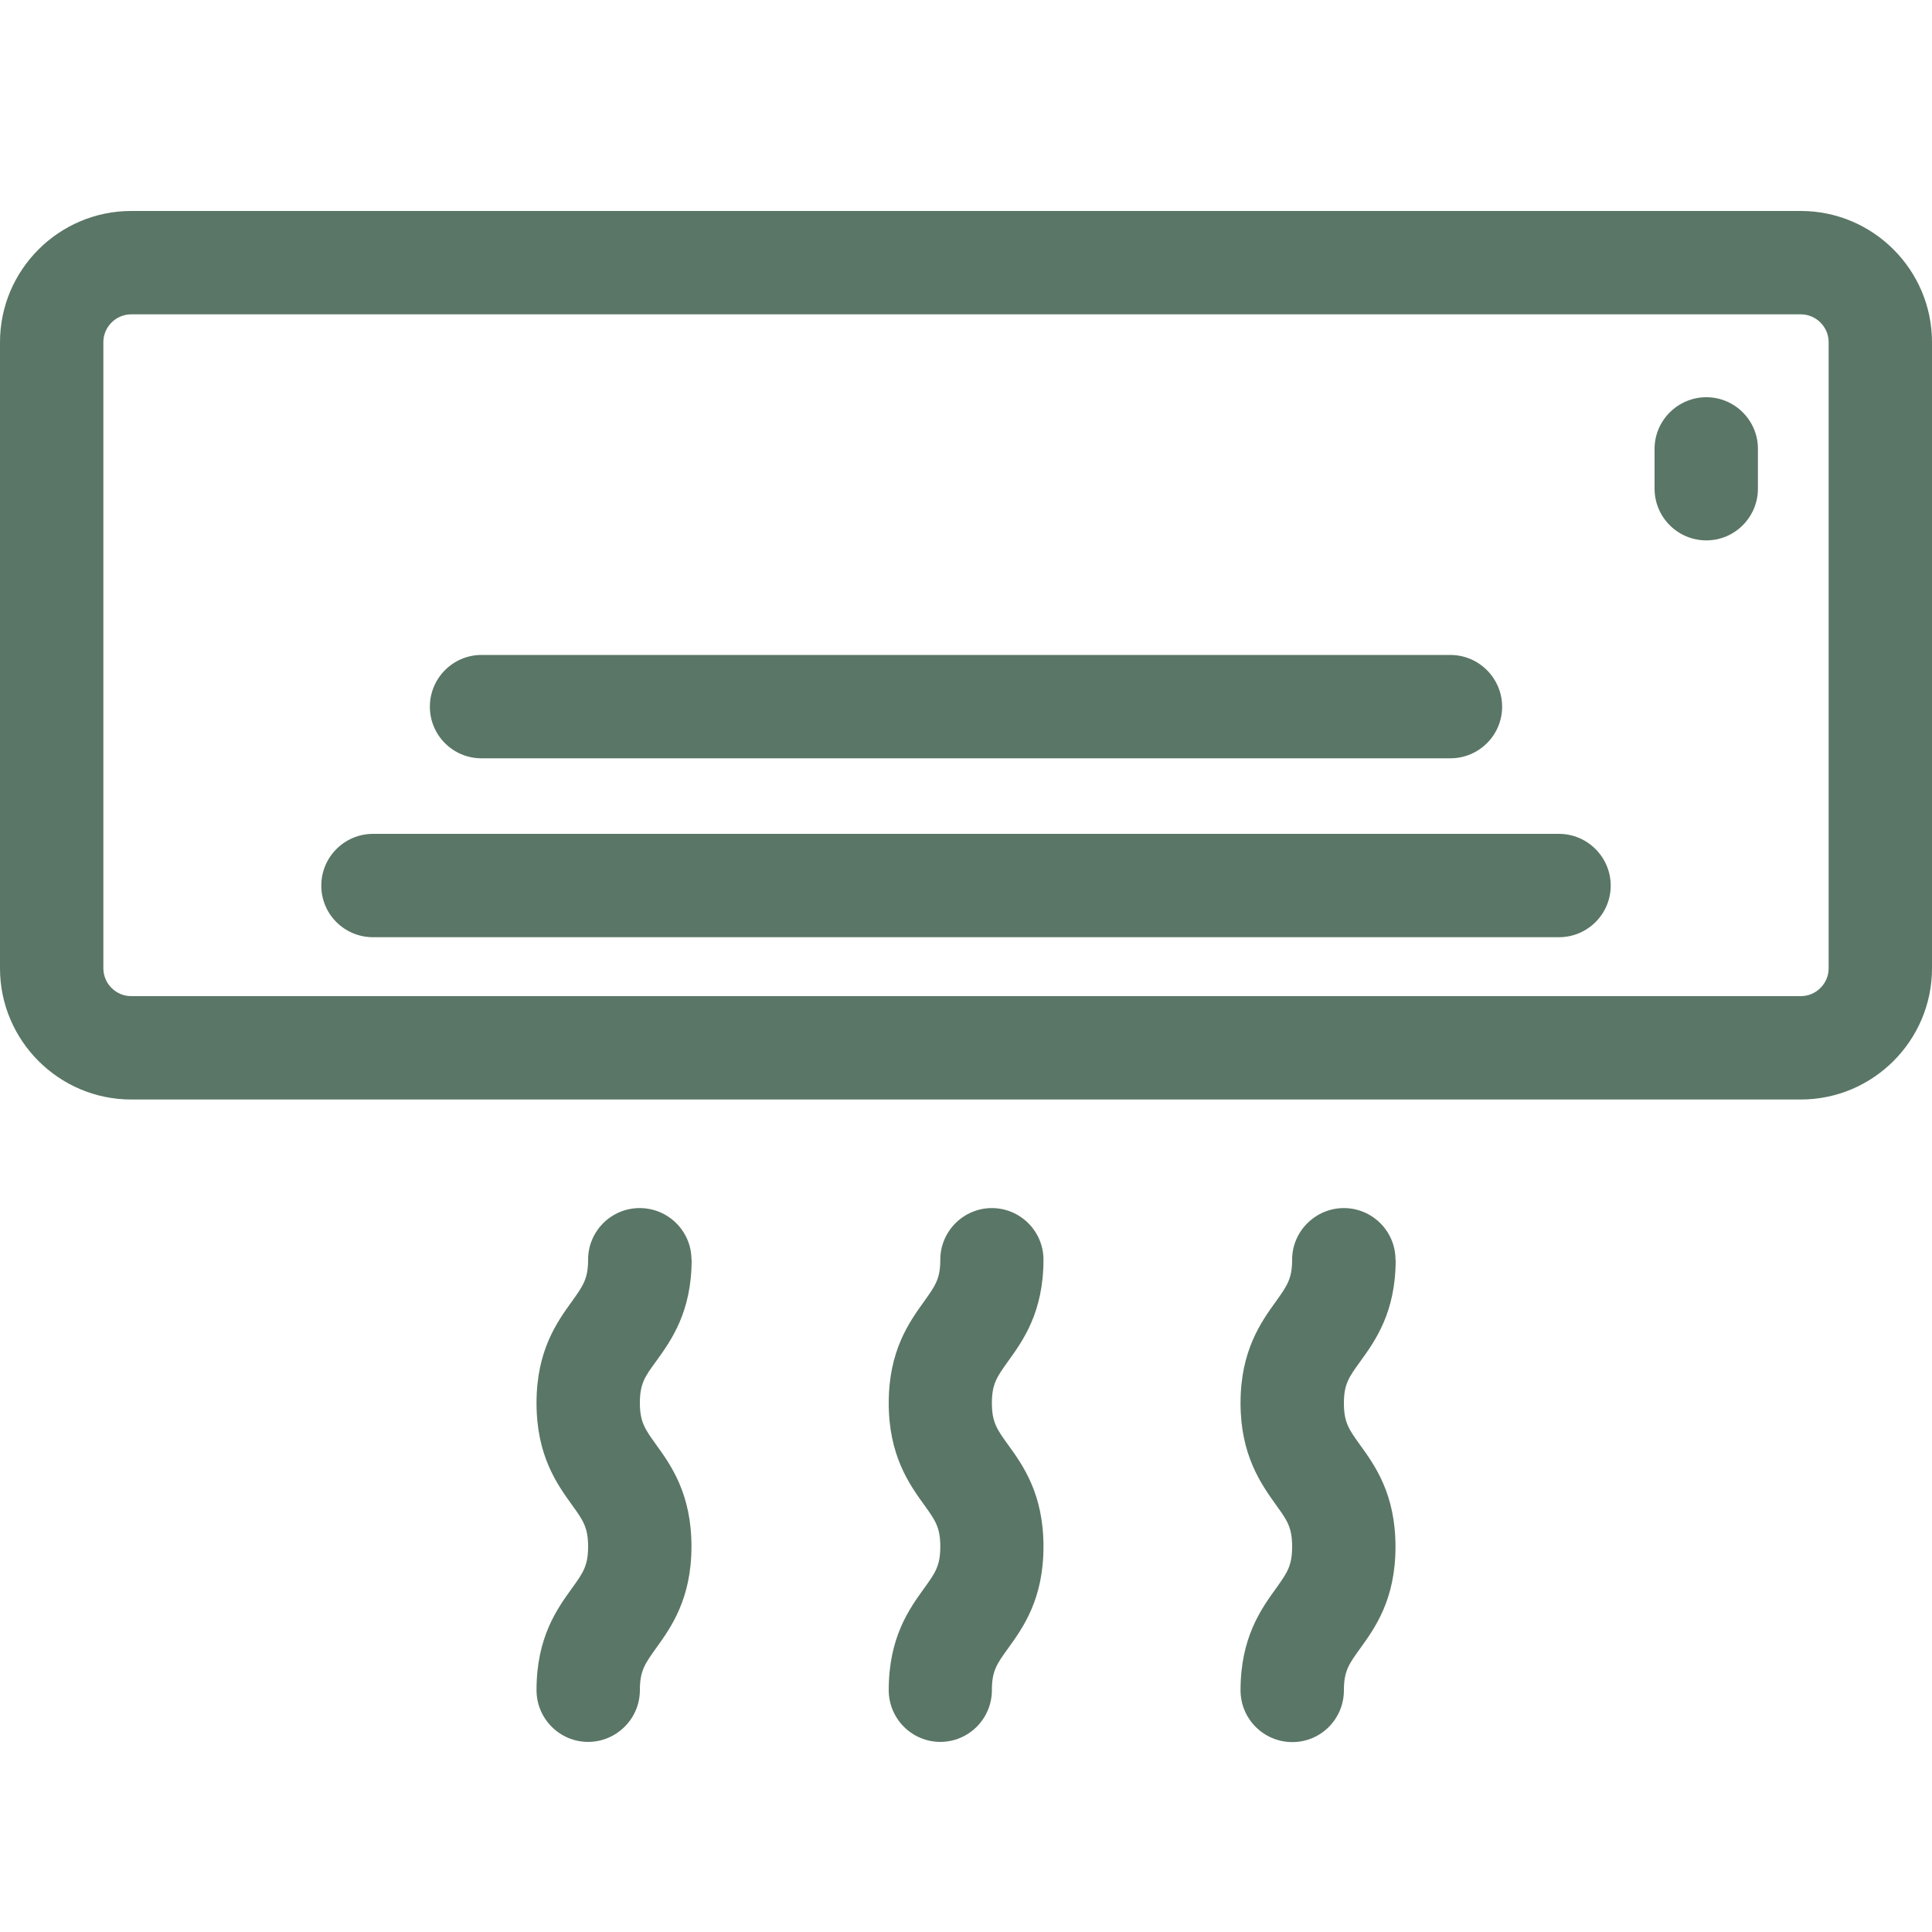
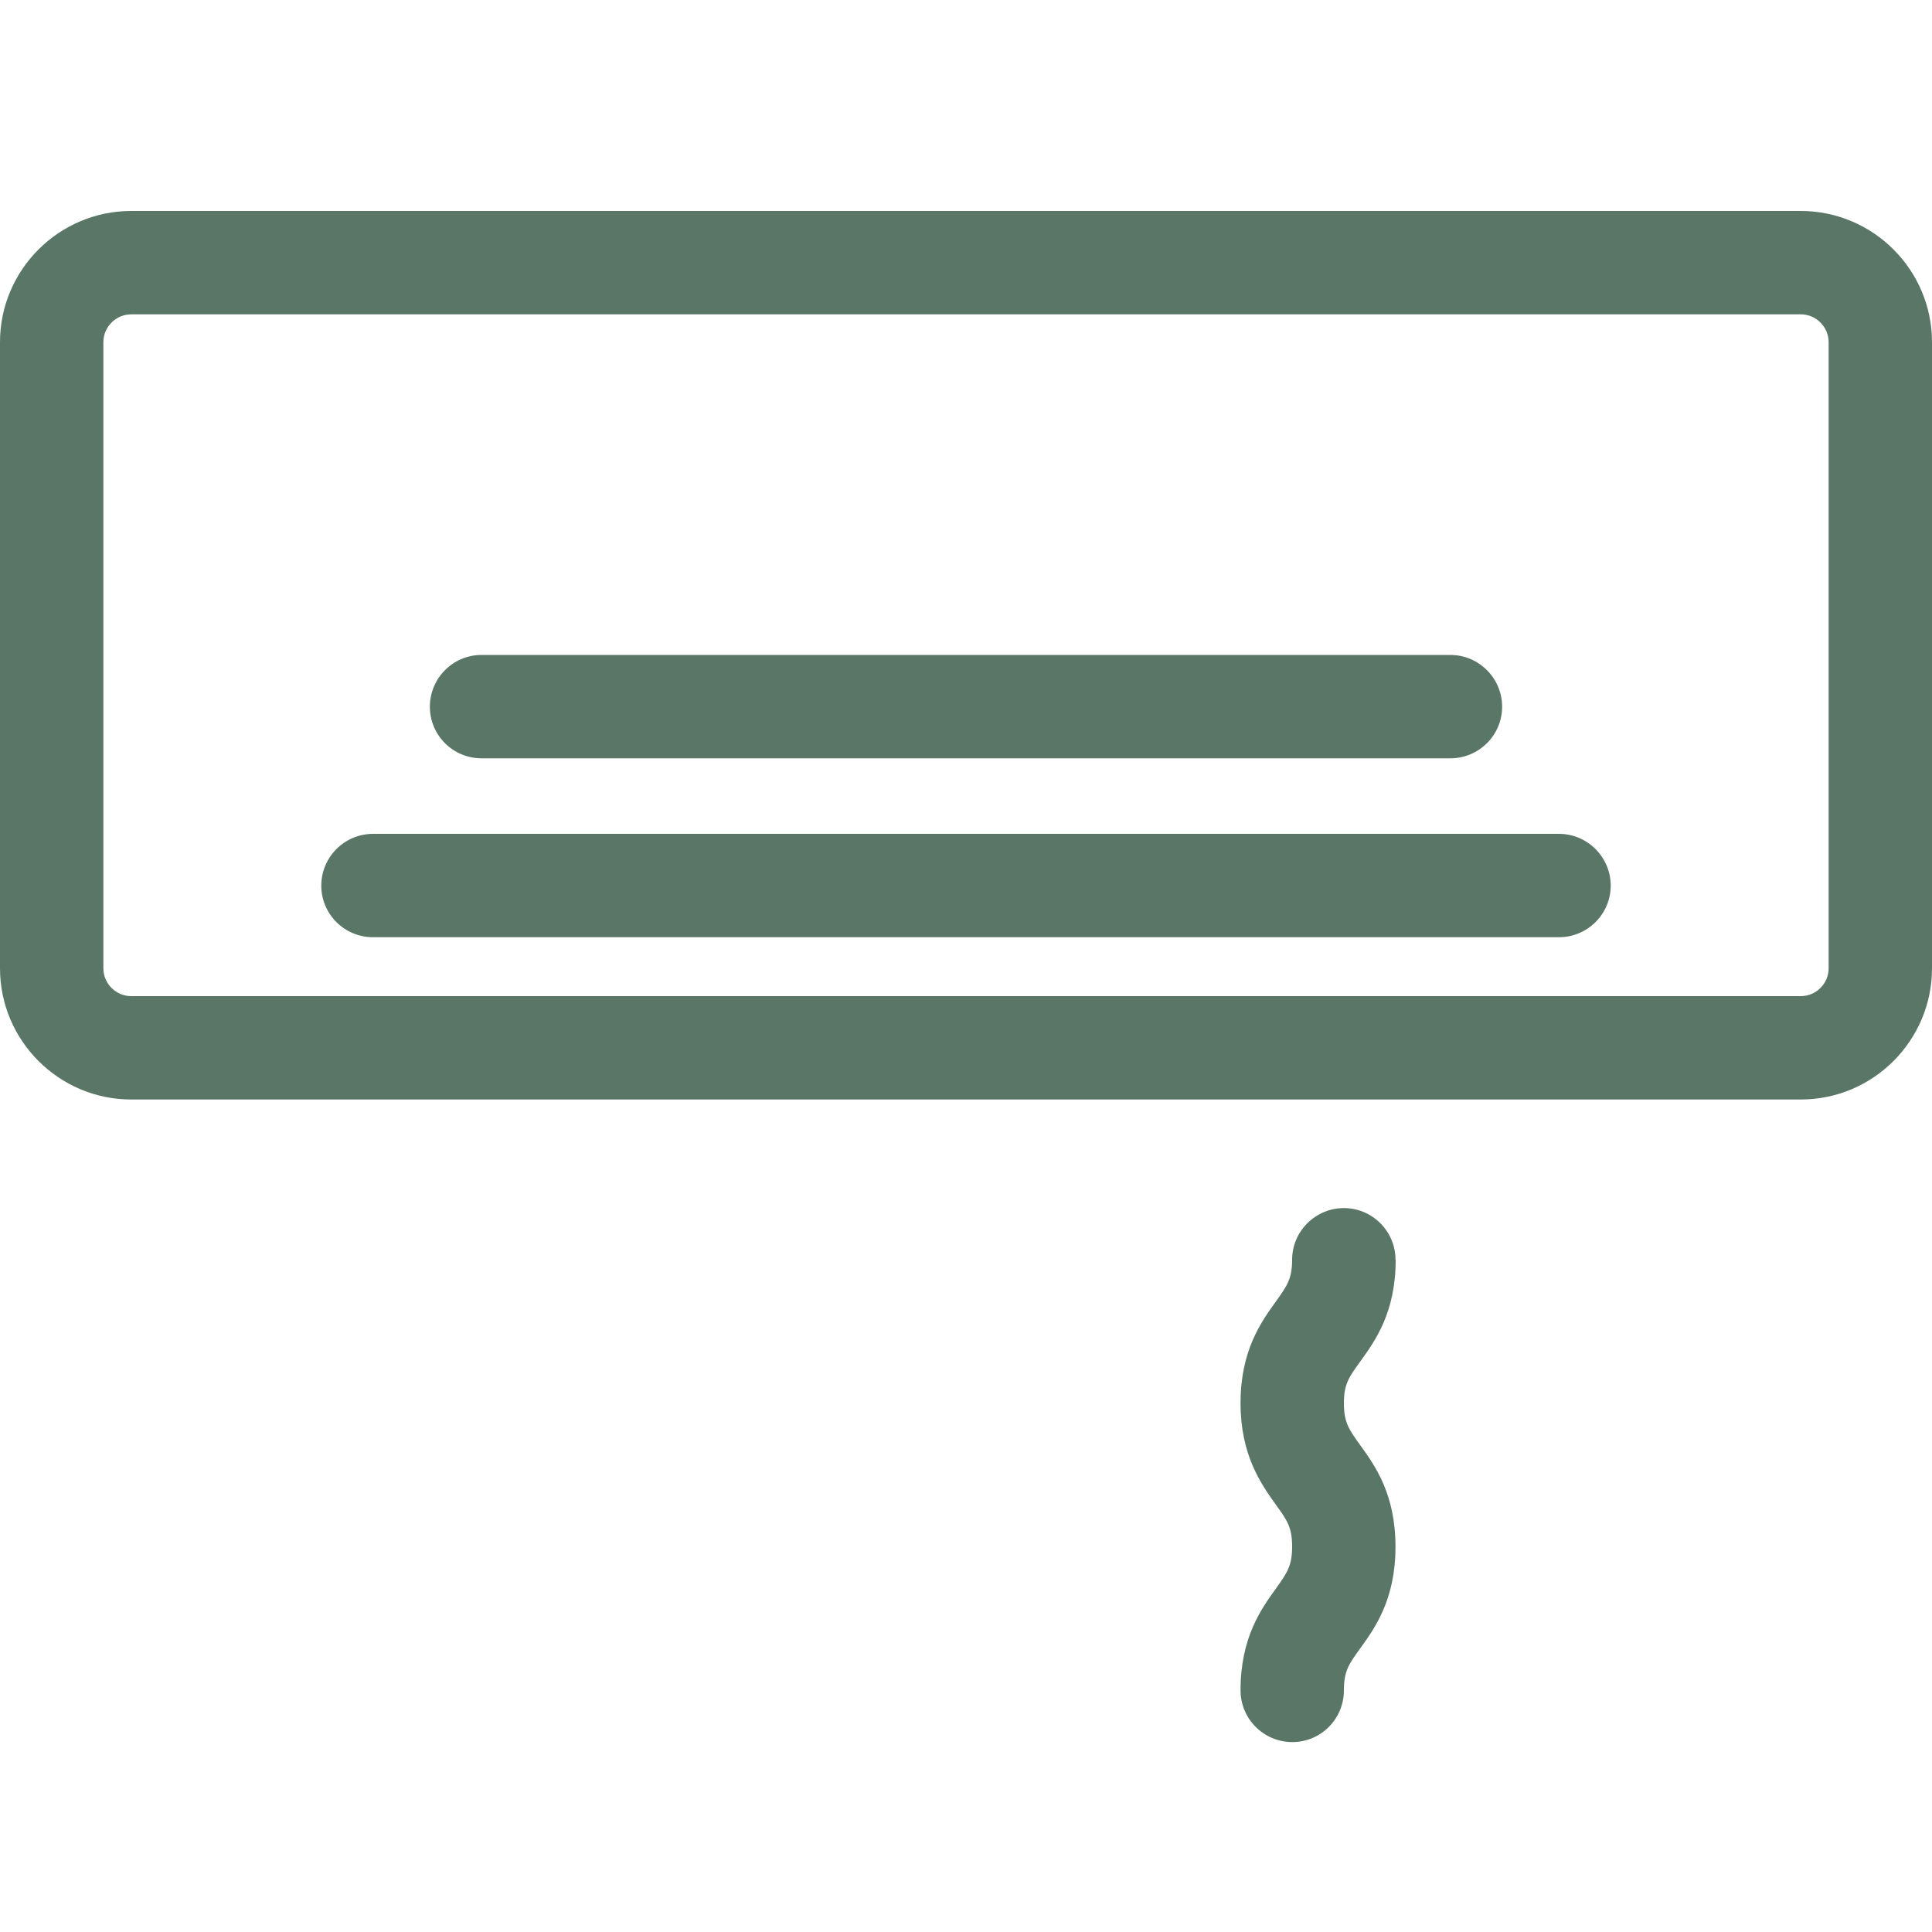
<svg xmlns="http://www.w3.org/2000/svg" id="Layer_1" data-name="Layer 1" viewBox="0 0 100 100">
  <defs>
    <style>
      .cls-1 {
        fill: #5a7666;
      }
    </style>
  </defs>
  <path class="cls-1" d="M93.21,10.92H6.79c-3.74,0-6.79,3.05-6.79,6.79v32.41c0,3.74,3.05,6.79,6.79,6.79h86.42c3.74,0,6.79-3.05,6.79-6.79V17.71c0-3.74-3.05-6.79-6.79-6.79ZM5.35,17.71c0-.79.65-1.44,1.44-1.44h86.42c.79,0,1.44.65,1.44,1.44v32.41c0,.79-.65,1.44-1.44,1.44H6.79c-.79,0-1.44-.65-1.44-1.44V17.71Z" />
  <path class="cls-1" d="M72.23,65.2c0-1.47-1.2-2.67-2.67-2.67s-2.68,1.2-2.68,2.67c0,.99-.26,1.35-.83,2.15-.78,1.08-1.84,2.56-1.84,5.27s1.07,4.2,1.84,5.28c.57.79.83,1.15.83,2.15s-.26,1.36-.83,2.16c-.78,1.08-1.84,2.56-1.84,5.28,0,1.48,1.2,2.68,2.68,2.68s2.67-1.2,2.67-2.68c0-1,.26-1.36.83-2.15.78-1.08,1.84-2.55,1.84-5.28s-1.06-4.2-1.84-5.28c-.57-.79-.83-1.16-.83-2.15s.26-1.35.84-2.15c.78-1.08,1.84-2.55,1.84-5.27Z" />
-   <path class="cls-1" d="M54.01,65.2c0-1.47-1.2-2.67-2.67-2.67s-2.67,1.2-2.67,2.67c0,.99-.26,1.35-.83,2.15-.78,1.08-1.84,2.56-1.84,5.27s1.06,4.2,1.84,5.28c.57.79.83,1.16.83,2.15s-.26,1.36-.83,2.15c-.78,1.08-1.84,2.55-1.84,5.28,0,1.48,1.2,2.68,2.67,2.68s2.67-1.2,2.67-2.68c0-1,.26-1.36.83-2.15.78-1.08,1.84-2.55,1.84-5.28s-1.06-4.2-1.84-5.28c-.57-.79-.83-1.16-.83-2.15s.26-1.35.83-2.15c.78-1.08,1.84-2.55,1.84-5.27Z" />
-   <path class="cls-1" d="M35.79,65.2c0-1.47-1.2-2.67-2.68-2.67s-2.67,1.2-2.67,2.67c0,.99-.26,1.35-.83,2.15-.78,1.08-1.84,2.55-1.84,5.27s1.06,4.2,1.84,5.28c.57.79.83,1.16.83,2.15s-.26,1.36-.83,2.15c-.78,1.08-1.84,2.55-1.84,5.28,0,1.48,1.2,2.68,2.67,2.68s2.68-1.2,2.68-2.68c0-1,.26-1.36.83-2.16.78-1.08,1.84-2.56,1.84-5.28s-1.06-4.2-1.84-5.28c-.57-.79-.83-1.16-.83-2.15s.26-1.36.84-2.15c.78-1.08,1.84-2.55,1.84-5.27Z" />
  <path class="cls-1" d="M24.92,39.25h50.15c1.48,0,2.68-1.2,2.68-2.67s-1.2-2.68-2.68-2.68H24.92c-1.47,0-2.67,1.2-2.67,2.68s1.2,2.67,2.67,2.67Z" />
  <path class="cls-1" d="M19.31,48.51h61.38c1.48,0,2.68-1.2,2.68-2.67s-1.2-2.68-2.68-2.68H19.31c-1.48,0-2.68,1.2-2.68,2.68s1.2,2.67,2.68,2.67Z" />
-   <path class="cls-1" d="M88.32,27.97c1.47,0,2.67-1.2,2.67-2.68v-2.06c0-1.47-1.2-2.67-2.67-2.67s-2.68,1.2-2.68,2.67v2.06c0,1.48,1.2,2.68,2.68,2.68Z" />
</svg>